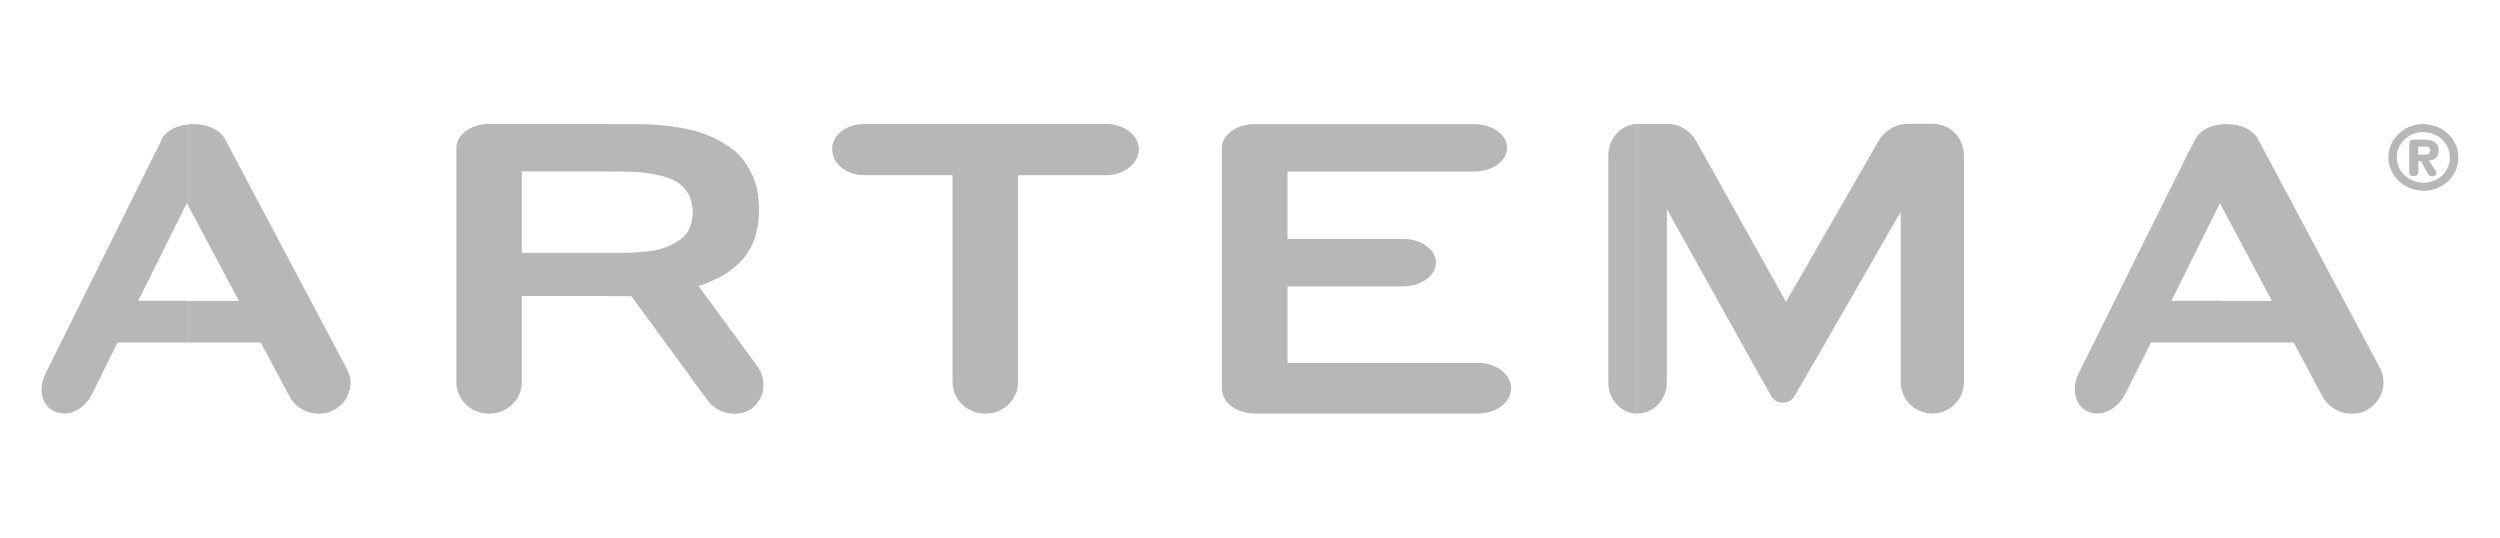
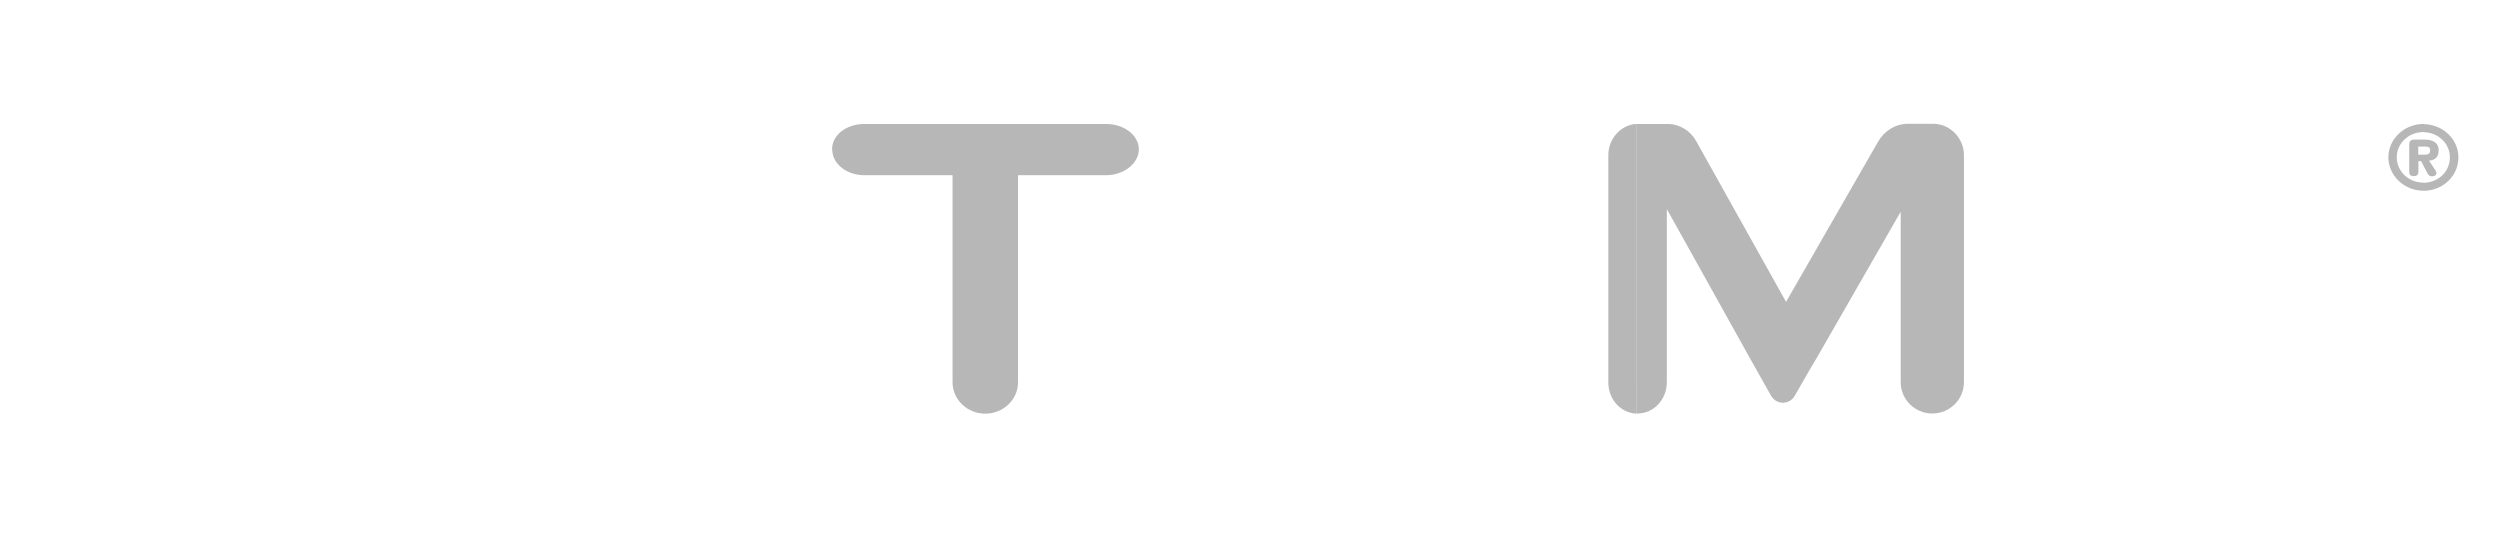
<svg xmlns="http://www.w3.org/2000/svg" id="_Режим_изоляции" data-name="Режим изоляции" viewBox="0 0 158.1 34">
  <defs>
    <style>      .cls-1, .cls-2 {        fill: #b7b7b7;      }      .cls-2 {        fill-rule: evenodd;      }    </style>
  </defs>
  <g id="Foreground">
    <g>
-       <path class="cls-1" d="m38.43,15.99h.89c.86,0,1.61-.07,2.18-.17.57-.14,1.04-.34,1.39-.58.32-.2.57-.48.71-.78.14-.34.21-.68.21-1.06,0-.34-.07-.68-.21-.99-.14-.34-.39-.61-.71-.85-.36-.24-.82-.41-1.39-.51-.57-.14-1.32-.2-2.18-.2h-.89v-3h1.82c1.18,0,2.25.1,3.18.31.96.2,1.75.51,2.43.96.71.41,1.21.96,1.57,1.67.39.68.57,1.5.57,2.49,0,1.53-.5,2.73-1.43,3.51-.64.58-1.46.99-2.39,1.3l3.72,5.08c.64.89.46,2.08-.39,2.69-.89.58-2.14.31-2.79-.58l-4.79-6.55h-1.5v-2.73h0Zm-.18-5.15h-5.25v5.15h5.43v2.73h-5.43v5.46c0,1.09-.93,1.98-2.07,1.98s-2.07-.89-2.07-1.98v-14.84c0-.82.93-1.5,2.07-1.5h7.5v3h-.18Z" />
      <path class="cls-1" d="m52.62,9.44c0-.89.89-1.6,2.04-1.6h15.29c1.14,0,2.07.72,2.07,1.6s-.93,1.64-2.07,1.64h-5.57v13.1c0,1.09-.93,1.98-2.07,1.98s-2.07-.89-2.07-1.98v-13.1h-5.57c-1.14,0-2.04-.72-2.04-1.64Z" />
-       <path class="cls-1" d="m77.27,16.68v-.1h0v-7.23c0-.82.93-1.5,2.07-1.5h13.9c1.14,0,2.07.68,2.07,1.5s-.93,1.5-2.07,1.5h-11.82v4.26h7.32c1.14,0,2.07.68,2.07,1.5s-.93,1.5-2.07,1.5h-7.32v4.84h12.07c1.14,0,2.07.72,2.07,1.6s-.93,1.6-2.07,1.6h-14.15c-1.14,0-2.04-.68-2.07-1.57v-.07h0v-7.88.03h0Zm0-.1v.07-.07h0Zm0,7.95v.07-.03s0,0,0-.03Z" />
      <path class="cls-1" d="m103.49,7.84h.07-.07Zm0,18.32V7.84h2.07c.68.03,1.36.44,1.71,1.09l5.68,10.16,5.82-10.13c.39-.68,1.07-1.09,1.75-1.13h1.79c1.04.03,1.89.92,1.89,1.98v14.36c0,1.09-.89,1.98-2,1.98s-2-.89-2-1.98v-10.78l-5.29,9.21-.43.72-1,1.74c-.14.24-.43.41-.75.41-.21,0-.43-.1-.57-.24l-.14-.17-1.25-2.22-5.36-9.62v10.95c0,1.09-.82,1.98-1.86,1.98,0,0-.04,0-.07,0h0Zm0-18.32h.07-.07Zm-.07,0h.07-.07c-.96.1-1.71.95-1.71,1.98v14.36c0,1.09.79,1.94,1.79,1.98V7.84h-.07.07-.07Z" />
-       <path class="cls-1" d="m16.5,21.66h-4.57v-2.63h3.18l-3.18-5.97v-5.18c.07-.03.14-.03.21-.03h.14c.82,0,1.57.34,1.89.85.04.07.18.34.21.38l7.54,14.22c.14.27.25.55.25.85v.14c-.04.68-.43,1.33-1.11,1.67-1,.48-2.25.07-2.75-.89l-1.82-3.41Zm-4.57,0h-4.5l-1.61,3.27c-.5.99-1.54,1.47-2.36,1.09-.82-.34-1.07-1.43-.57-2.42l6.93-13.95c.11-.17.43-.85.46-.96.29-.44.93-.78,1.64-.82v5.18l-.11-.2-3.07,6.17h3.18s0,2.63,0,2.63Z" />
-       <path class="cls-1" d="m145.07,21.66h-4.57v-2.63h3.18l-3.18-5.97v-5.18c.07-.03.14-.03.21-.03h.14c.86,0,1.57.34,1.89.85.04.07.18.34.21.38l7.57,14.22c.14.27.21.58.21.85v.14c-.04.68-.43,1.33-1.11,1.67-1,.48-2.22.07-2.75-.89l-1.82-3.41Zm-4.57,0h-4.47l-1.64,3.27c-.5.99-1.54,1.47-2.36,1.09-.79-.34-1.07-1.43-.57-2.42l6.93-13.95c.11-.17.43-.85.5-.96.29-.44.89-.78,1.61-.82v5.18l-.11-.2-3.07,6.17h3.18v2.63h0Z" />
      <path class="cls-2" d="m153.29,10.54l.18.34c.07.14.14.27.32.27.21,0,.29-.1.29-.2,0-.03,0-.07-.04-.14l-.43-.65c.39-.03.61-.24.61-.65,0-.51-.39-.68-.89-.68h-.04v.44h.07c.21,0,.32.03.32.24s-.11.27-.32.27h-.07v.75h0Zm0,1.53v-.51c.93-.03,1.64-.72,1.64-1.6s-.71-1.57-1.64-1.6v-.51c1.21.03,2.18.95,2.18,2.11s-.96,2.08-2.18,2.11Zm-.36-1.88h.18l.18.34v-.75h-.36v-.51h.36v-.44h-.64c-.21,0-.29.14-.29.27v1.77c0,.17.07.27.29.27s.29-.14.29-.27v-.68h0Zm.36-2.35v.51h-.04c-.93,0-1.68.72-1.68,1.6s.75,1.6,1.68,1.6h.04v.51h-.04c-1.21,0-2.21-.96-2.21-2.11s1-2.11,2.21-2.11h.04Z" />
    </g>
  </g>
</svg>